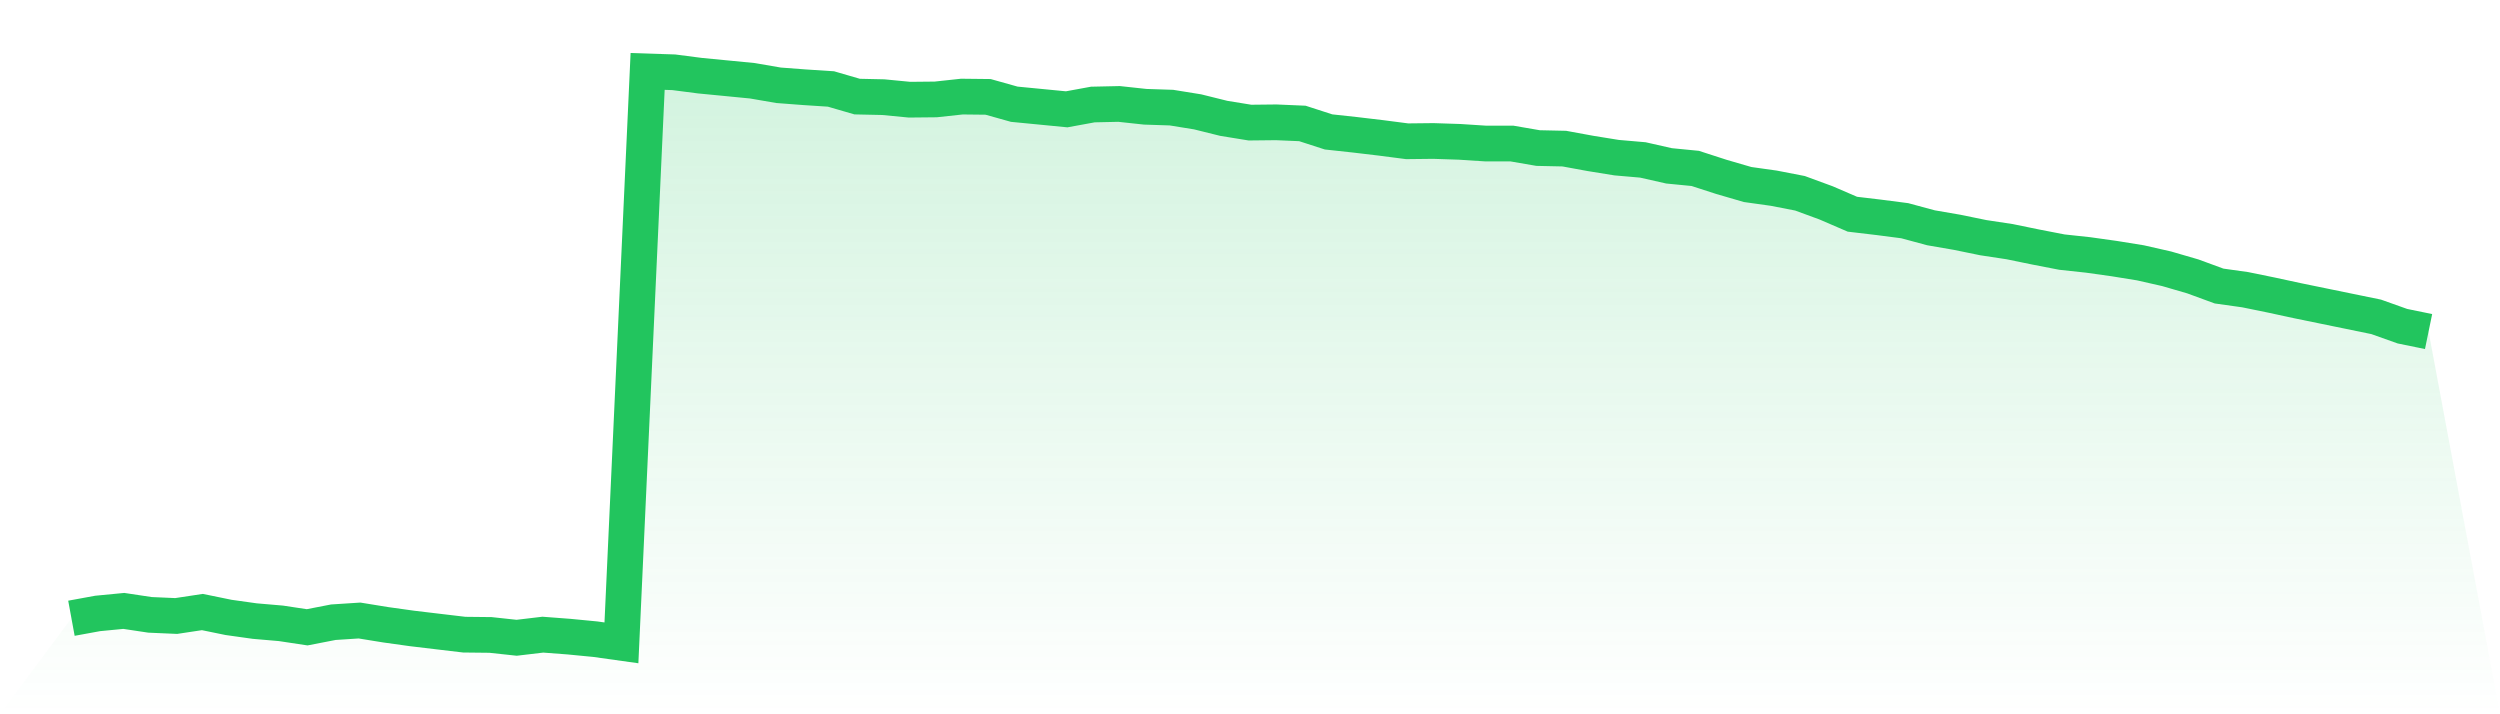
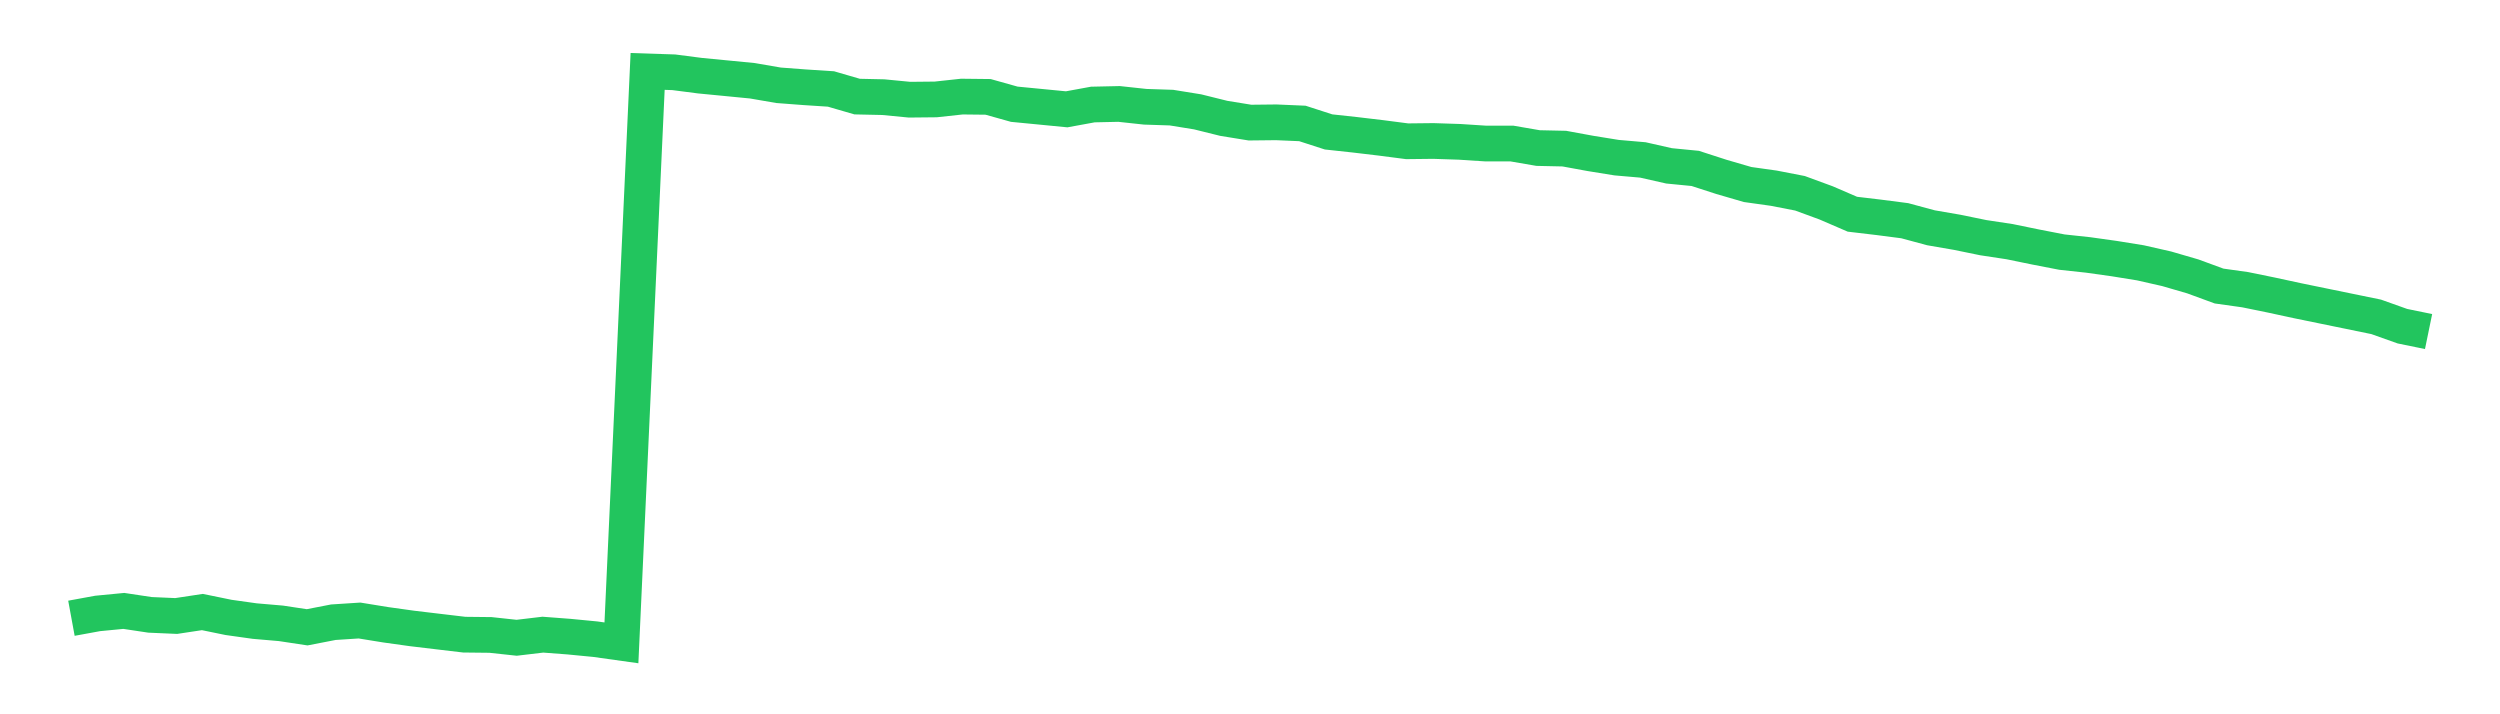
<svg xmlns="http://www.w3.org/2000/svg" viewBox="0 0 140 40">
  <defs>
    <linearGradient id="gradient" x1="0" x2="0" y1="0" y2="1">
      <stop offset="0%" stop-color="#22c55e" stop-opacity="0.2" />
      <stop offset="100%" stop-color="#22c55e" stop-opacity="0" />
    </linearGradient>
  </defs>
-   <path d="M4,34.622 L4,34.622 L5.467,34.353 L6.933,34.211 L8.4,34.432 L9.867,34.496 L11.333,34.274 L12.8,34.575 L14.267,34.781 L15.733,34.907 L17.2,35.129 L18.667,34.844 L20.133,34.749 L21.6,34.987 L23.067,35.192 L24.533,35.367 L26,35.541 L27.467,35.557 L28.933,35.715 L30.4,35.541 L31.867,35.652 L33.333,35.794 L34.8,36 L36.267,4 L37.733,4.048 L39.2,4.238 L40.667,4.38 L42.133,4.523 L43.6,4.776 L45.067,4.887 L46.533,4.982 L48,5.409 L49.467,5.441 L50.933,5.583 L52.4,5.568 L53.867,5.409 L55.333,5.425 L56.8,5.837 L58.267,5.979 L59.733,6.122 L61.2,5.853 L62.667,5.821 L64.133,5.979 L65.6,6.027 L67.067,6.264 L68.533,6.628 L70,6.866 L71.467,6.85 L72.933,6.913 L74.4,7.388 L75.867,7.547 L77.333,7.721 L78.8,7.911 L80.267,7.895 L81.733,7.943 L83.2,8.038 L84.667,8.038 L86.133,8.291 L87.6,8.323 L89.067,8.592 L90.533,8.829 L92,8.956 L93.467,9.288 L94.933,9.431 L96.4,9.906 L97.867,10.333 L99.333,10.539 L100.8,10.824 L102.267,11.363 L103.733,11.996 L105.2,12.17 L106.667,12.36 L108.133,12.756 L109.6,13.009 L111.067,13.31 L112.533,13.532 L114,13.833 L115.467,14.118 L116.933,14.276 L118.4,14.482 L119.867,14.719 L121.333,15.052 L122.8,15.479 L124.267,16.018 L125.733,16.224 L127.2,16.524 L128.667,16.841 L130.133,17.142 L131.6,17.443 L133.067,17.744 L134.533,18.266 L136,18.567 L140,40 L0,40 z" fill="url(#gradient)" />
  <path d="M4,34.622 L4,34.622 L5.467,34.353 L6.933,34.211 L8.4,34.432 L9.867,34.496 L11.333,34.274 L12.8,34.575 L14.267,34.781 L15.733,34.907 L17.2,35.129 L18.667,34.844 L20.133,34.749 L21.6,34.987 L23.067,35.192 L24.533,35.367 L26,35.541 L27.467,35.557 L28.933,35.715 L30.4,35.541 L31.867,35.652 L33.333,35.794 L34.8,36 L36.267,4 L37.733,4.048 L39.2,4.238 L40.667,4.38 L42.133,4.523 L43.6,4.776 L45.067,4.887 L46.533,4.982 L48,5.409 L49.467,5.441 L50.933,5.583 L52.4,5.568 L53.867,5.409 L55.333,5.425 L56.8,5.837 L58.267,5.979 L59.733,6.122 L61.2,5.853 L62.667,5.821 L64.133,5.979 L65.6,6.027 L67.067,6.264 L68.533,6.628 L70,6.866 L71.467,6.85 L72.933,6.913 L74.4,7.388 L75.867,7.547 L77.333,7.721 L78.8,7.911 L80.267,7.895 L81.733,7.943 L83.2,8.038 L84.667,8.038 L86.133,8.291 L87.6,8.323 L89.067,8.592 L90.533,8.829 L92,8.956 L93.467,9.288 L94.933,9.431 L96.4,9.906 L97.867,10.333 L99.333,10.539 L100.8,10.824 L102.267,11.363 L103.733,11.996 L105.2,12.17 L106.667,12.36 L108.133,12.756 L109.6,13.009 L111.067,13.31 L112.533,13.532 L114,13.833 L115.467,14.118 L116.933,14.276 L118.4,14.482 L119.867,14.719 L121.333,15.052 L122.8,15.479 L124.267,16.018 L125.733,16.224 L127.2,16.524 L128.667,16.841 L130.133,17.142 L131.6,17.443 L133.067,17.744 L134.533,18.266 L136,18.567" fill="none" stroke="#22c55e" stroke-width="2" />
</svg>